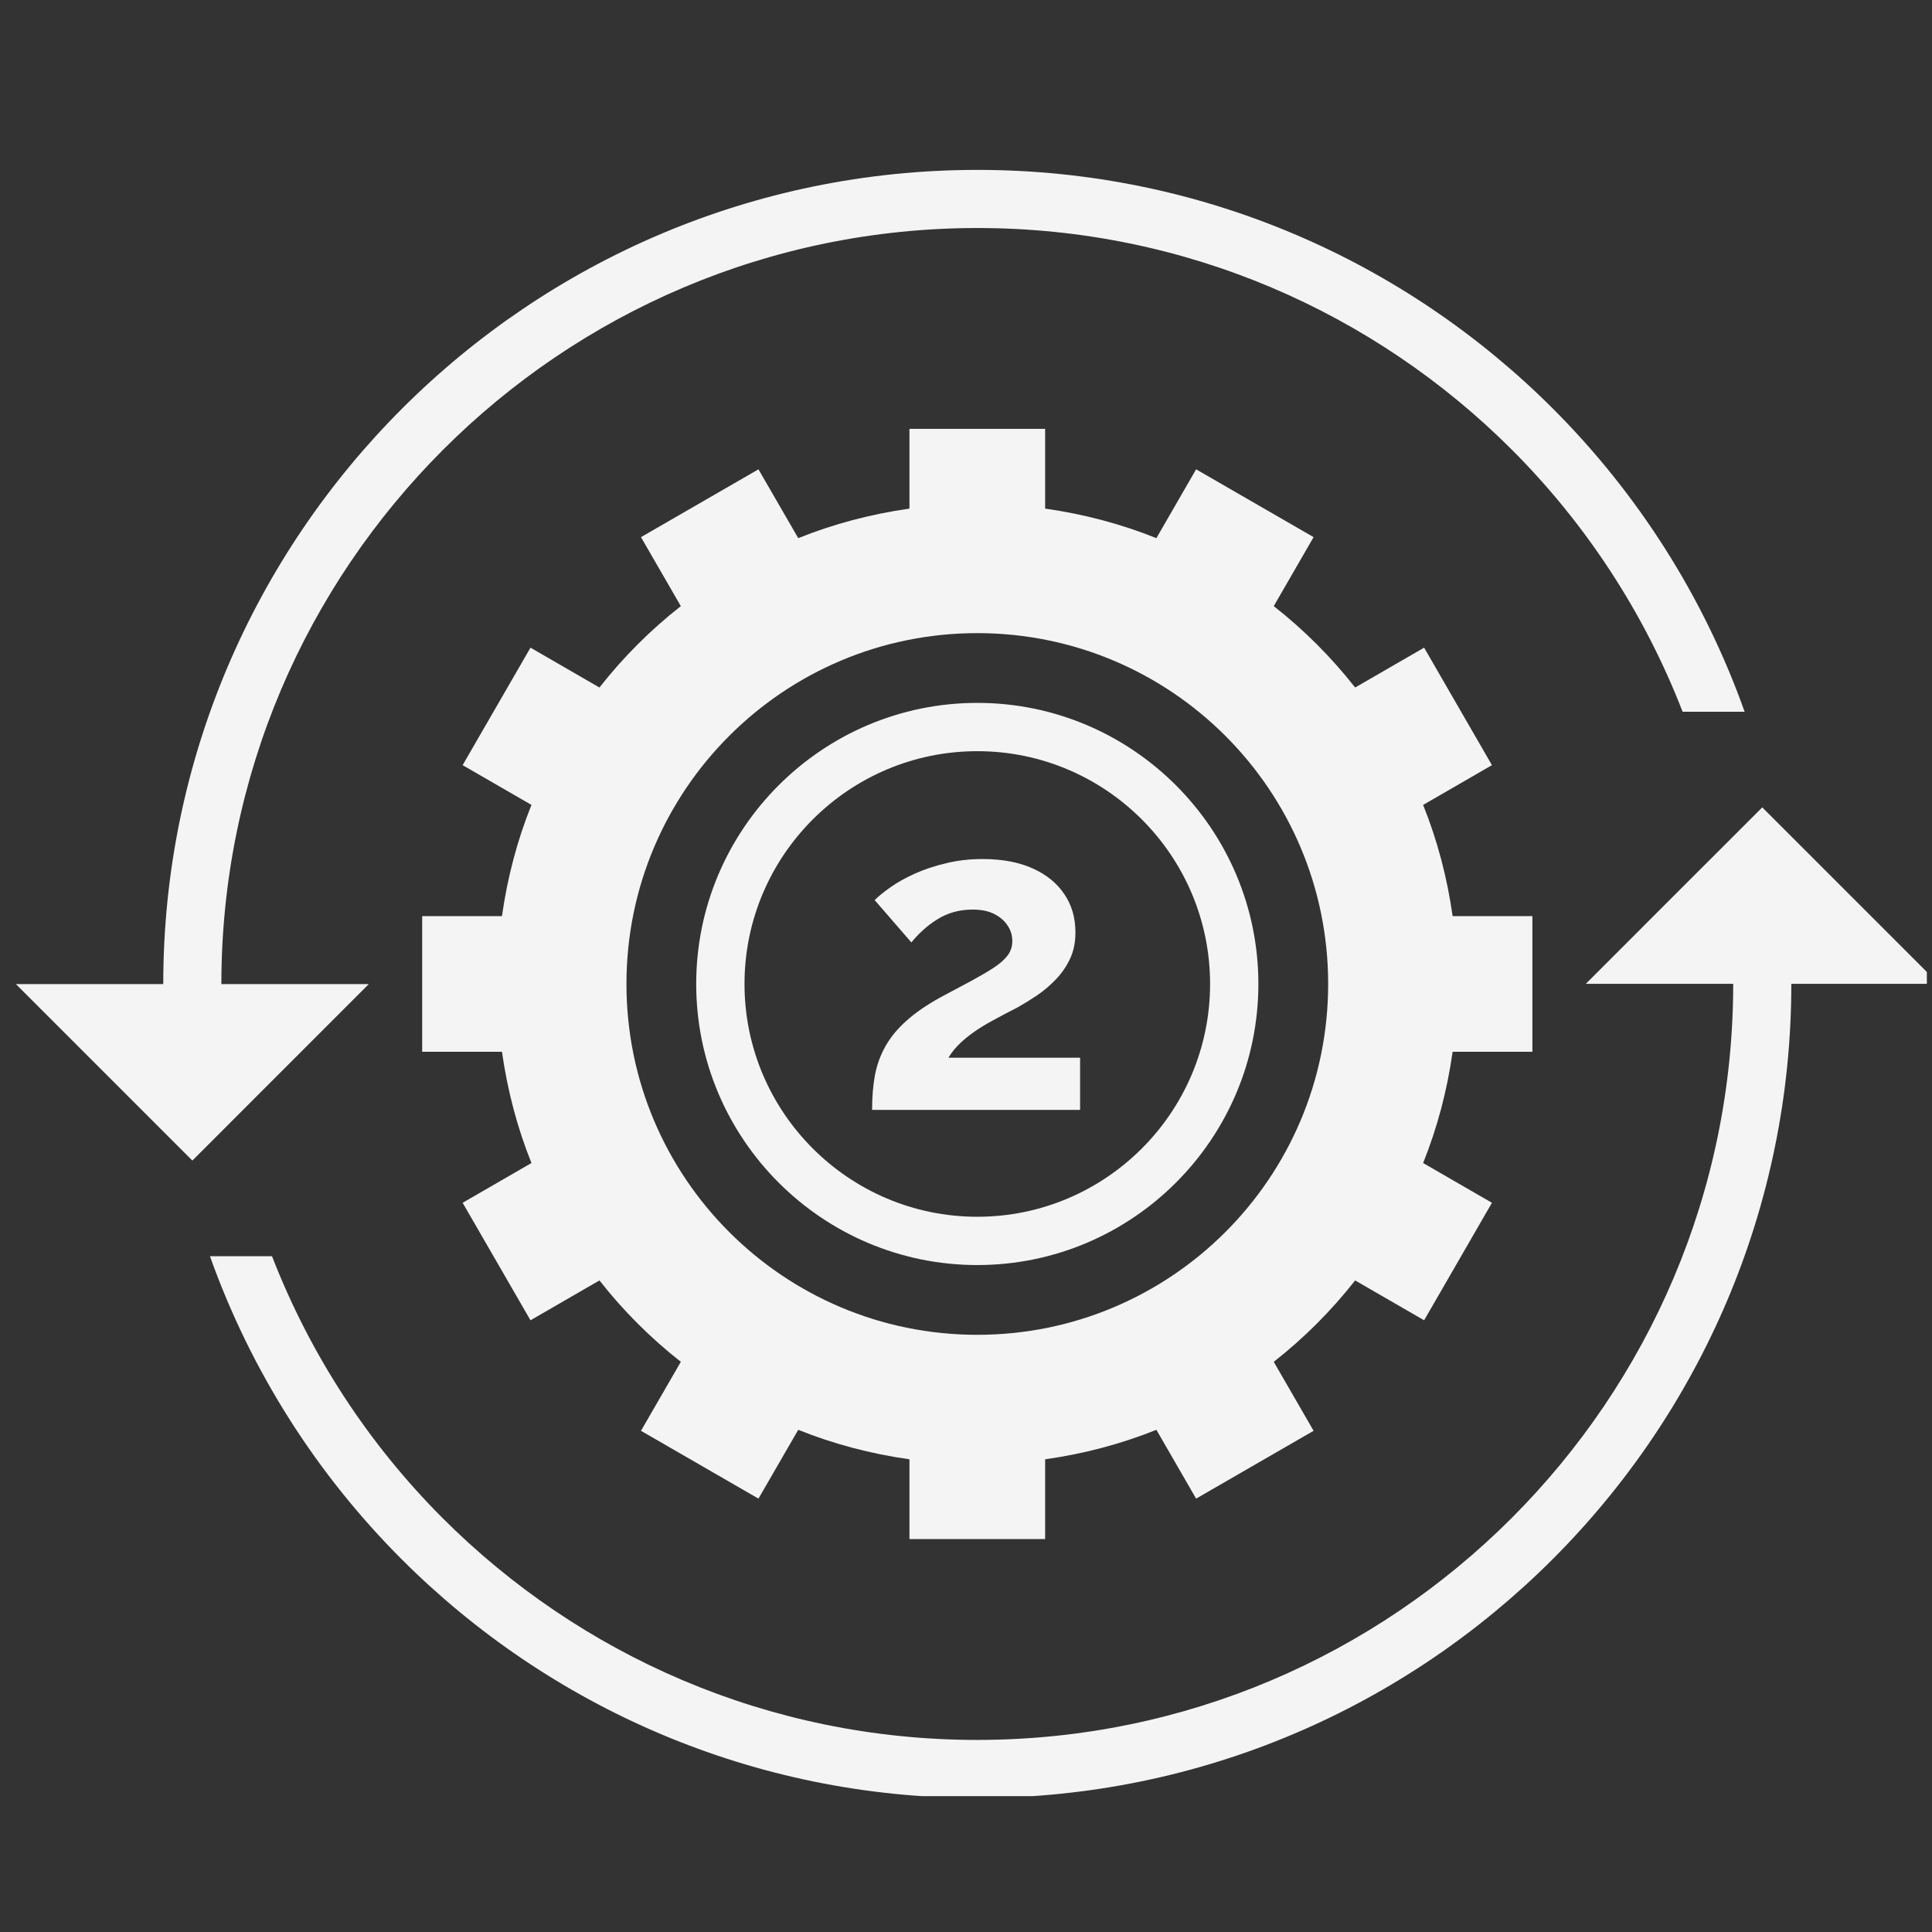
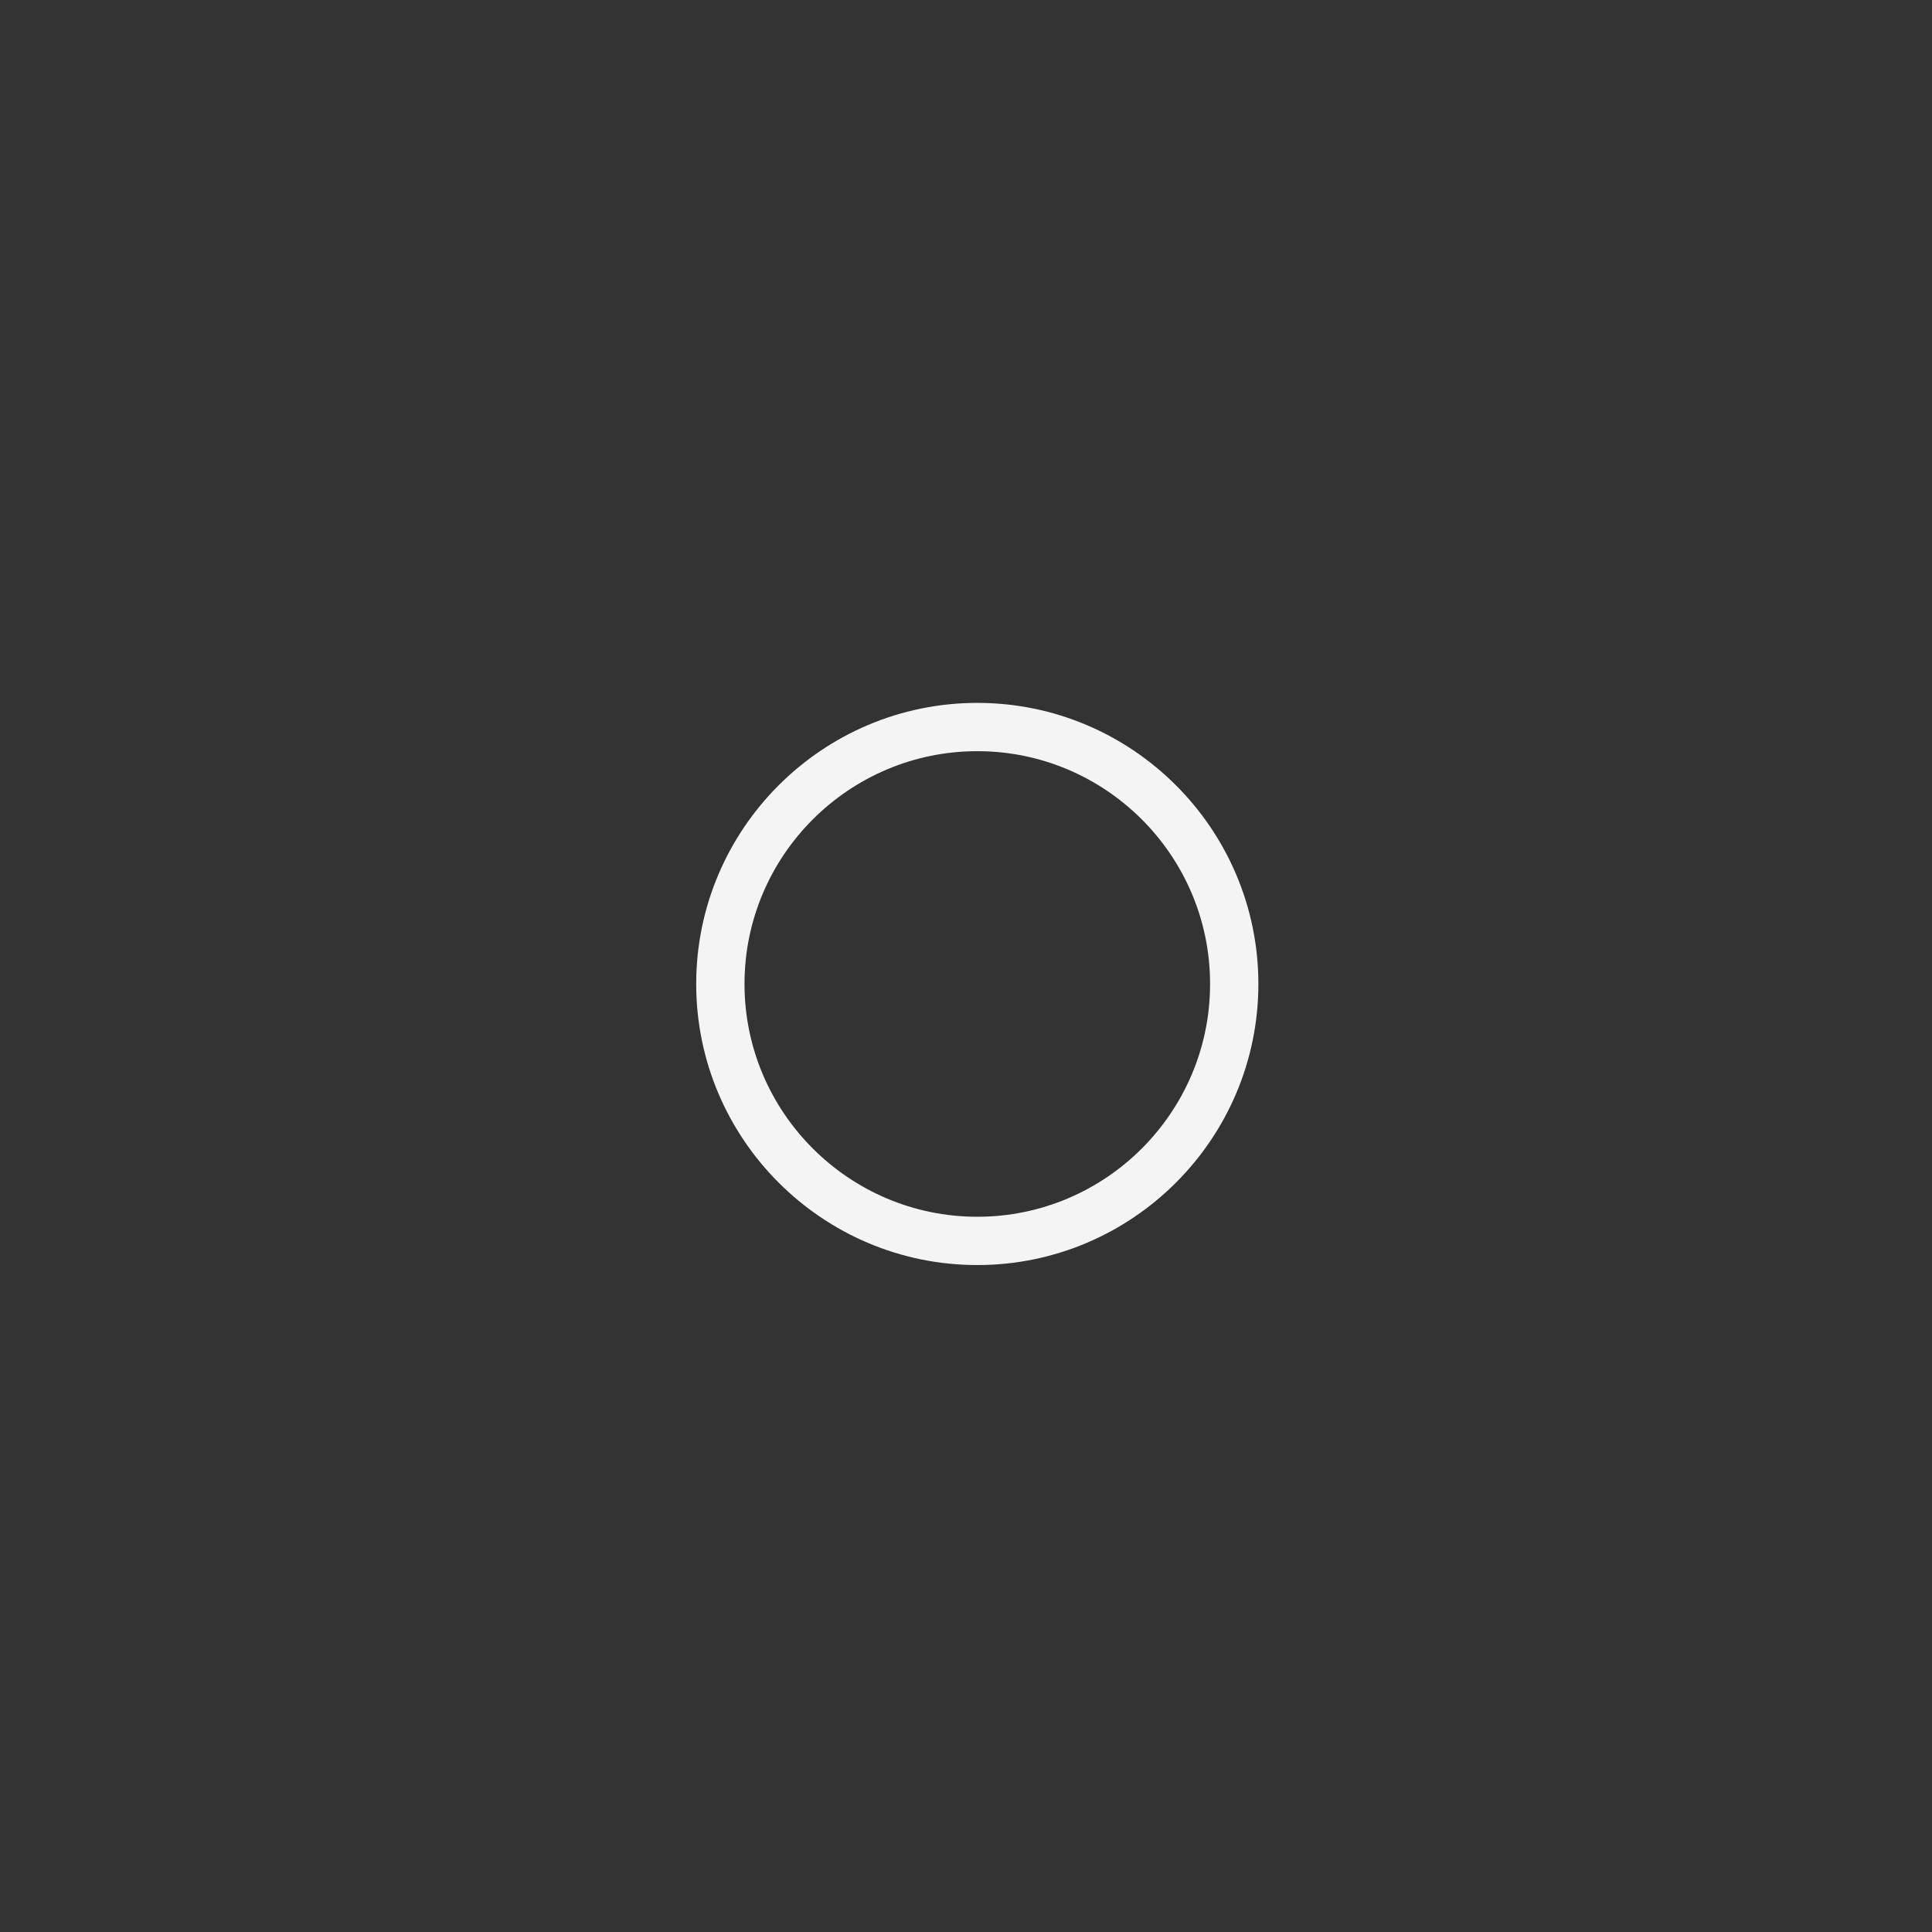
<svg xmlns="http://www.w3.org/2000/svg" width="250" zoomAndPan="magnify" viewBox="0 0 187.5 187.5" height="250" preserveAspectRatio="xMidYMid meet" version="1.0">
  <rect x="0" y="0" width="187.5" height="187.5" fill="#333333" stroke="none" />
  <defs>
    <g />
    <clipPath id="4cdd1404ca">
-       <path d="M 1.359 16.488 L 170 16.488 L 170 113 L 1.359 113 Z M 1.359 16.488 " clip-rule="nonzero" />
-     </clipPath>
+       </clipPath>
    <clipPath id="174933fe21">
      <path d="M 20 78.137 L 187 78.137 L 187 174.316 L 20 174.316 Z M 20 78.137 " clip-rule="nonzero" />
    </clipPath>
  </defs>
  <g clip-path="url(#4cdd1404ca)">
-     <path fill="#f4f4f4" d="M 35.793 95.504 L 21.484 95.504 C 21.484 75.277 29.715 56.934 43.004 43.645 C 56.289 30.355 74.633 22.129 94.863 22.129 C 115.094 22.129 133.438 30.355 146.727 43.645 C 153.891 50.812 159.57 59.461 163.297 69.074 L 169.316 69.074 C 165.34 57.902 158.93 47.879 150.711 39.66 C 136.402 25.352 116.648 16.488 94.863 16.488 C 73.078 16.488 53.324 25.352 39.016 39.66 C 24.707 53.965 15.844 73.723 15.844 95.504 L 1.539 95.504 L 18.668 112.633 L 35.793 95.504 " fill-opacity="1" fill-rule="nonzero" />
-   </g>
+     </g>
  <g clip-path="url(#174933fe21)">
-     <path fill="#f4f4f4" d="M 179.59 86.918 L 171.027 78.355 L 162.461 86.918 L 153.902 95.48 L 168.207 95.48 C 168.207 115.711 159.977 134.055 146.688 147.344 C 133.402 160.633 115.059 168.859 94.828 168.859 C 74.602 168.859 56.254 160.633 42.969 147.344 C 35.801 140.176 30.125 131.527 26.398 121.914 L 20.375 121.914 C 24.352 133.082 30.762 143.109 38.984 151.328 C 53.289 165.637 73.043 174.496 94.828 174.496 C 116.617 174.496 136.367 165.637 150.676 151.328 C 164.984 137.023 173.848 117.27 173.848 95.48 L 188.152 95.48 L 179.59 86.918 " fill-opacity="1" fill-rule="nonzero" />
-   </g>
-   <path fill="#f4f4f4" d="M 94.844 129.543 C 76.043 129.543 60.797 114.301 60.797 95.492 C 60.797 76.688 76.043 61.445 94.844 61.445 C 113.652 61.445 128.898 76.688 128.898 95.492 C 128.898 114.301 113.652 129.543 94.844 129.543 Z M 148.719 102.074 L 148.719 88.91 L 140.977 88.91 C 140.445 85.152 139.488 81.531 138.113 78.117 L 144.793 74.258 L 138.211 62.855 L 131.516 66.723 C 129.207 63.781 126.559 61.133 123.617 58.824 L 127.484 52.129 L 116.082 45.547 L 112.227 52.227 C 108.809 50.852 105.191 49.895 101.43 49.359 L 101.43 41.621 L 88.262 41.621 L 88.262 49.359 C 84.504 49.895 80.883 50.852 77.469 52.227 L 73.609 45.547 L 62.207 52.129 L 66.074 58.824 C 63.133 61.133 60.484 63.781 58.176 66.723 L 51.484 62.855 L 44.898 74.258 L 51.578 78.117 C 50.203 81.531 49.246 85.152 48.715 88.91 L 40.973 88.91 L 40.973 102.074 L 48.715 102.074 C 49.25 105.836 50.203 109.457 51.578 112.871 L 44.898 116.73 L 51.484 128.133 L 58.176 124.266 C 60.484 127.207 63.133 129.855 66.074 132.164 L 62.207 138.859 L 73.609 145.441 L 77.469 138.762 C 80.883 140.137 84.504 141.094 88.262 141.625 L 88.262 149.367 L 101.43 149.367 L 101.43 141.625 C 105.191 141.094 108.809 140.137 112.227 138.762 L 116.082 145.441 L 127.484 138.859 L 123.617 132.164 C 126.559 129.855 129.207 127.207 131.516 124.266 L 138.211 128.133 L 144.793 116.73 L 138.113 112.871 C 139.488 109.457 140.445 105.836 140.977 102.074 L 148.719 102.074 " fill-opacity="1" fill-rule="nonzero" />
+     </g>
  <path fill="#f4f4f4" d="M 94.848 118.086 C 82.391 118.086 72.254 107.949 72.254 95.492 C 72.254 83.035 82.391 72.902 94.848 72.902 C 107.305 72.902 117.438 83.035 117.438 95.492 C 117.438 107.949 107.305 118.086 94.848 118.086 Z M 94.848 68.215 C 79.809 68.215 67.566 80.453 67.566 95.492 C 67.566 110.535 79.809 122.773 94.848 122.773 C 109.887 122.773 122.125 110.535 122.125 95.492 C 122.125 80.453 109.887 68.215 94.848 68.215 " fill-opacity="1" fill-rule="nonzero" />
  <g fill="#f4f4f4" fill-opacity="1">
    <g transform="translate(83.042, 107.713)">
      <g>
-         <path d="M 1.594 0 C 1.594 -1.258 1.688 -2.391 1.875 -3.391 C 2.07 -4.398 2.414 -5.336 2.906 -6.203 C 3.395 -7.066 4.066 -7.879 4.922 -8.641 C 5.773 -9.41 6.859 -10.16 8.172 -10.891 C 9.316 -11.504 10.32 -12.039 11.188 -12.5 C 12.051 -12.969 12.781 -13.395 13.375 -13.781 C 13.977 -14.176 14.43 -14.57 14.734 -14.969 C 15.047 -15.375 15.203 -15.844 15.203 -16.375 C 15.203 -16.938 15.047 -17.445 14.734 -17.906 C 14.43 -18.363 14 -18.734 13.438 -19.016 C 12.883 -19.297 12.191 -19.438 11.359 -19.438 C 10.68 -19.438 10.055 -19.352 9.484 -19.188 C 8.91 -19.02 8.379 -18.781 7.891 -18.469 C 7.398 -18.164 6.945 -17.82 6.531 -17.438 C 6.113 -17.062 5.738 -16.664 5.406 -16.25 L 1.844 -20.359 C 2.227 -20.742 2.75 -21.164 3.406 -21.625 C 4.07 -22.094 4.859 -22.531 5.766 -22.938 C 6.672 -23.344 7.676 -23.676 8.781 -23.938 C 9.883 -24.207 11.062 -24.344 12.312 -24.344 C 14.219 -24.344 15.836 -24.039 17.172 -23.438 C 18.516 -22.832 19.539 -22 20.25 -20.938 C 20.969 -19.883 21.328 -18.645 21.328 -17.219 C 21.328 -16.238 21.145 -15.367 20.781 -14.609 C 20.414 -13.859 19.953 -13.195 19.391 -12.625 C 18.836 -12.051 18.234 -11.539 17.578 -11.094 C 16.922 -10.656 16.285 -10.266 15.672 -9.922 C 14.805 -9.484 14.023 -9.07 13.328 -8.688 C 12.629 -8.312 12.016 -7.938 11.484 -7.562 C 10.953 -7.188 10.484 -6.801 10.078 -6.406 C 9.672 -6.02 9.312 -5.57 9 -5.062 L 21.781 -5.062 L 21.781 0 Z M 1.594 0 " />
-       </g>
+         </g>
    </g>
  </g>
</svg>